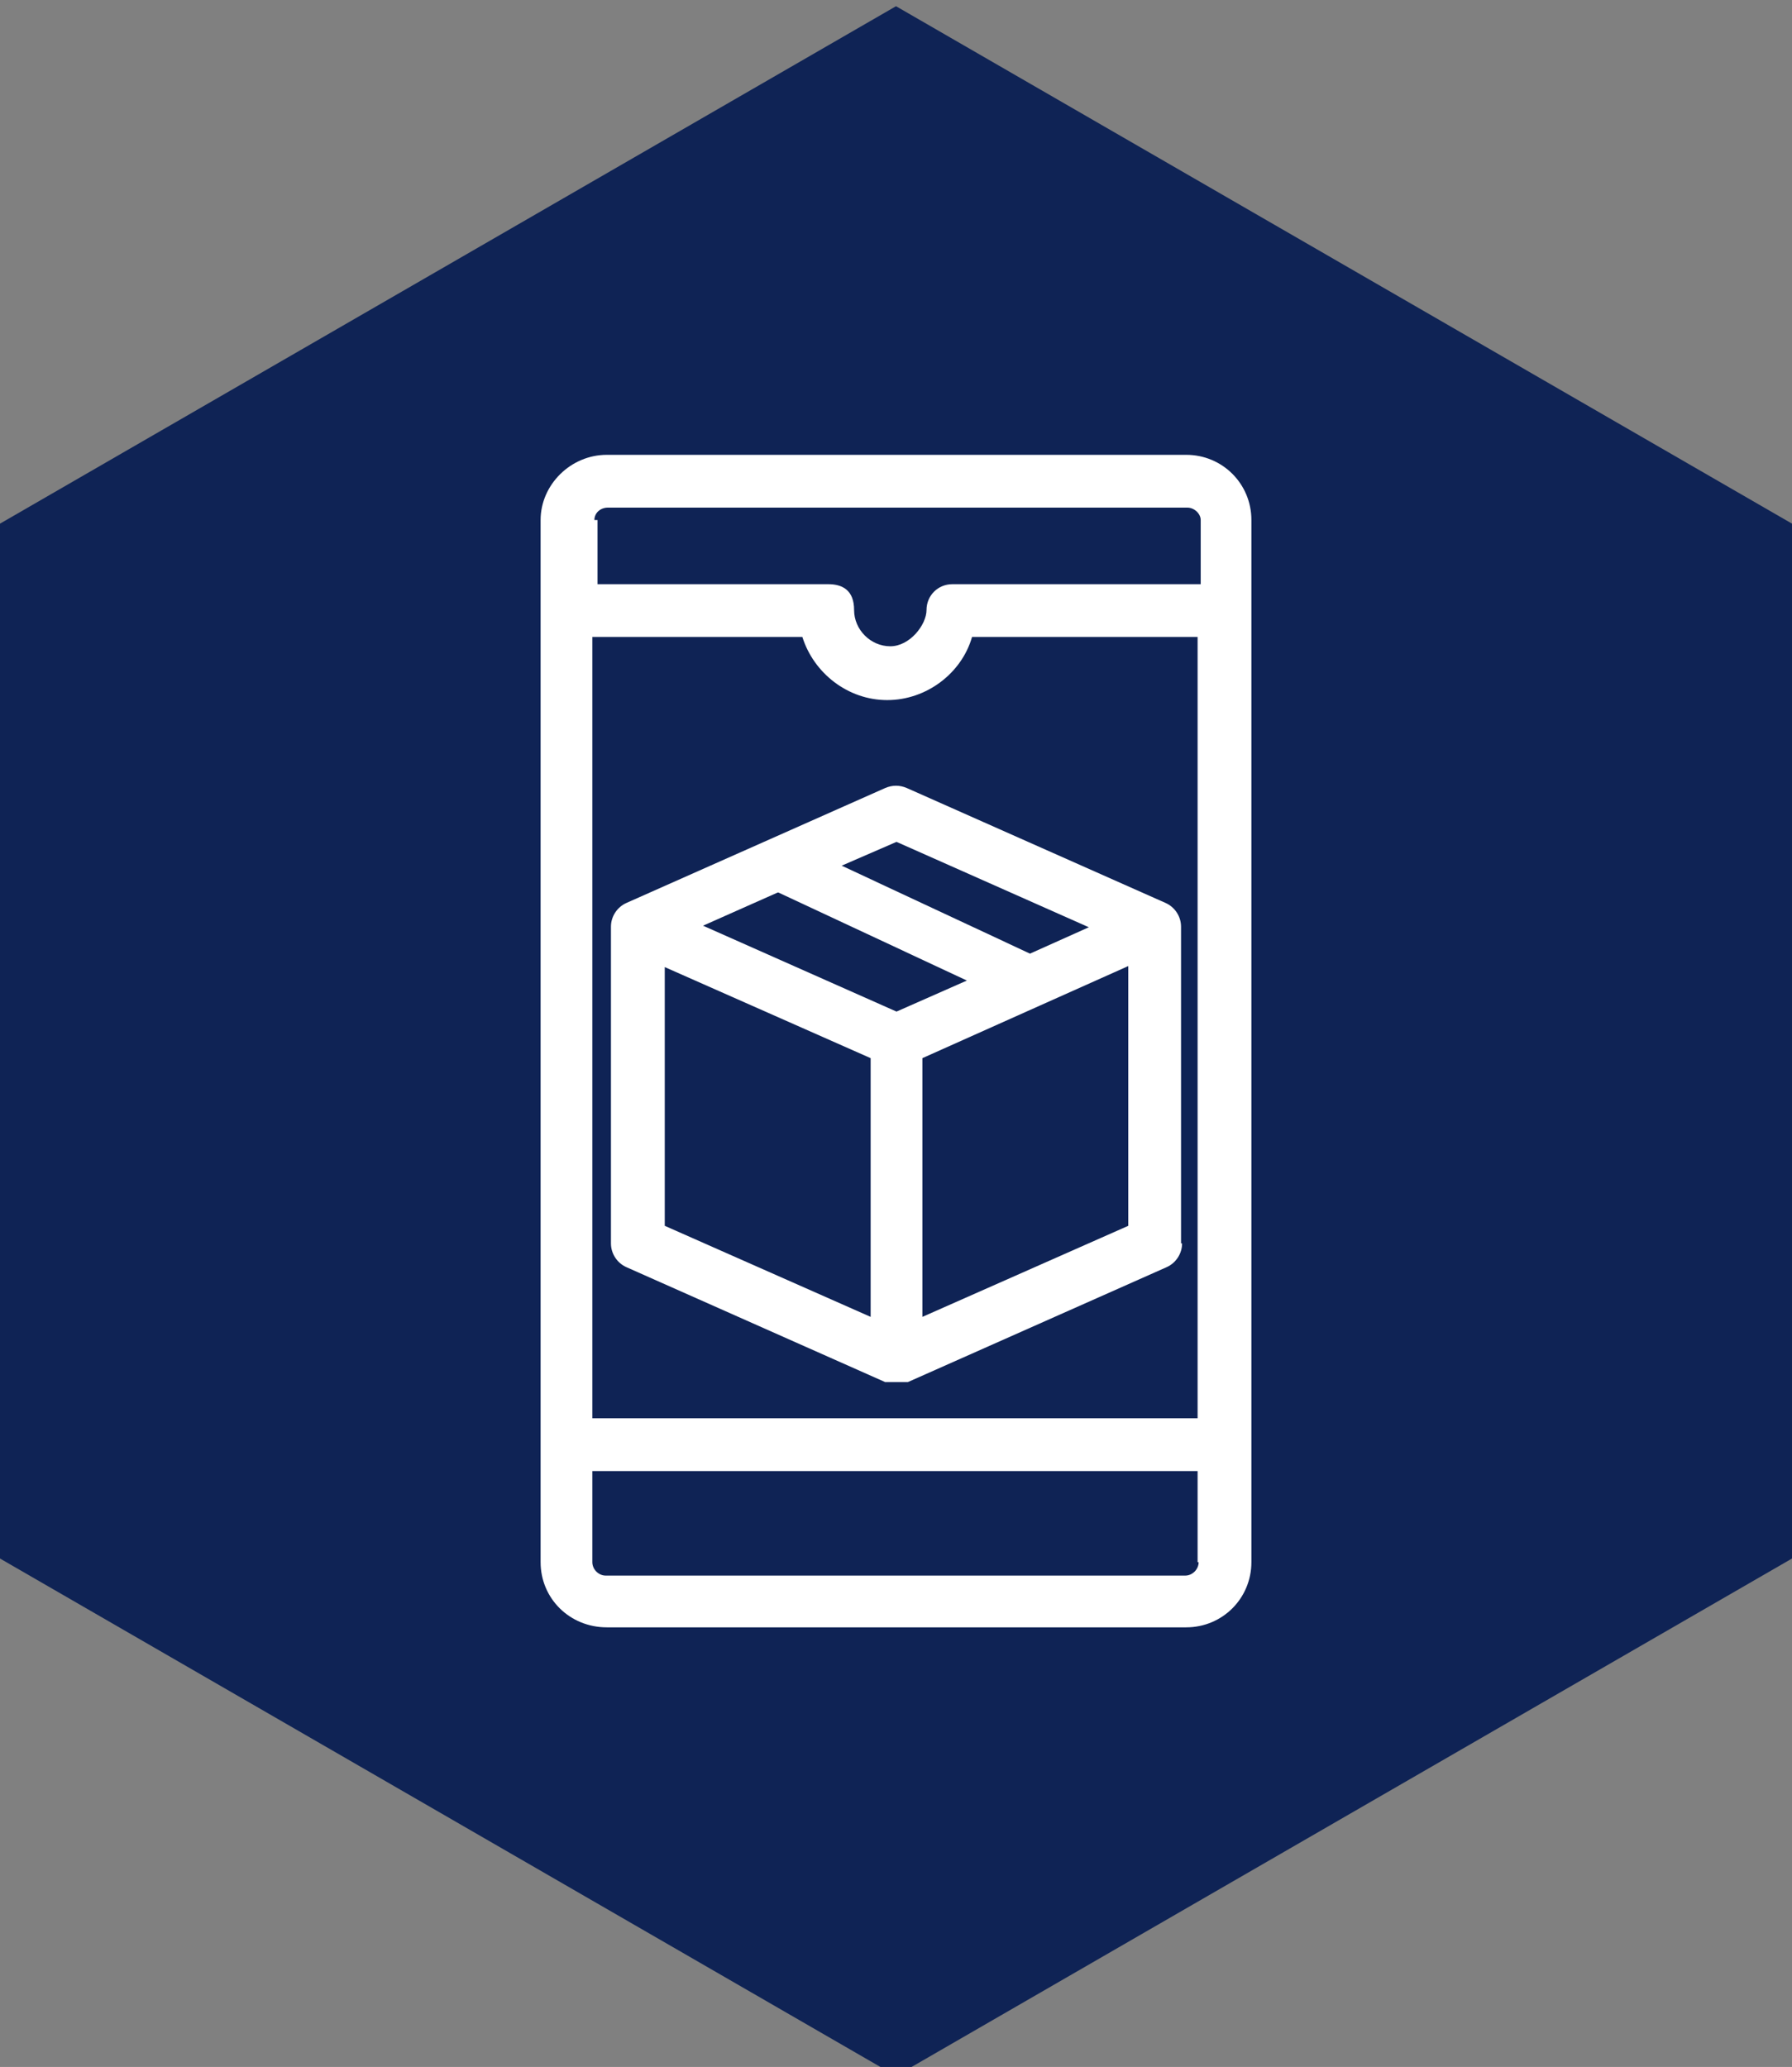
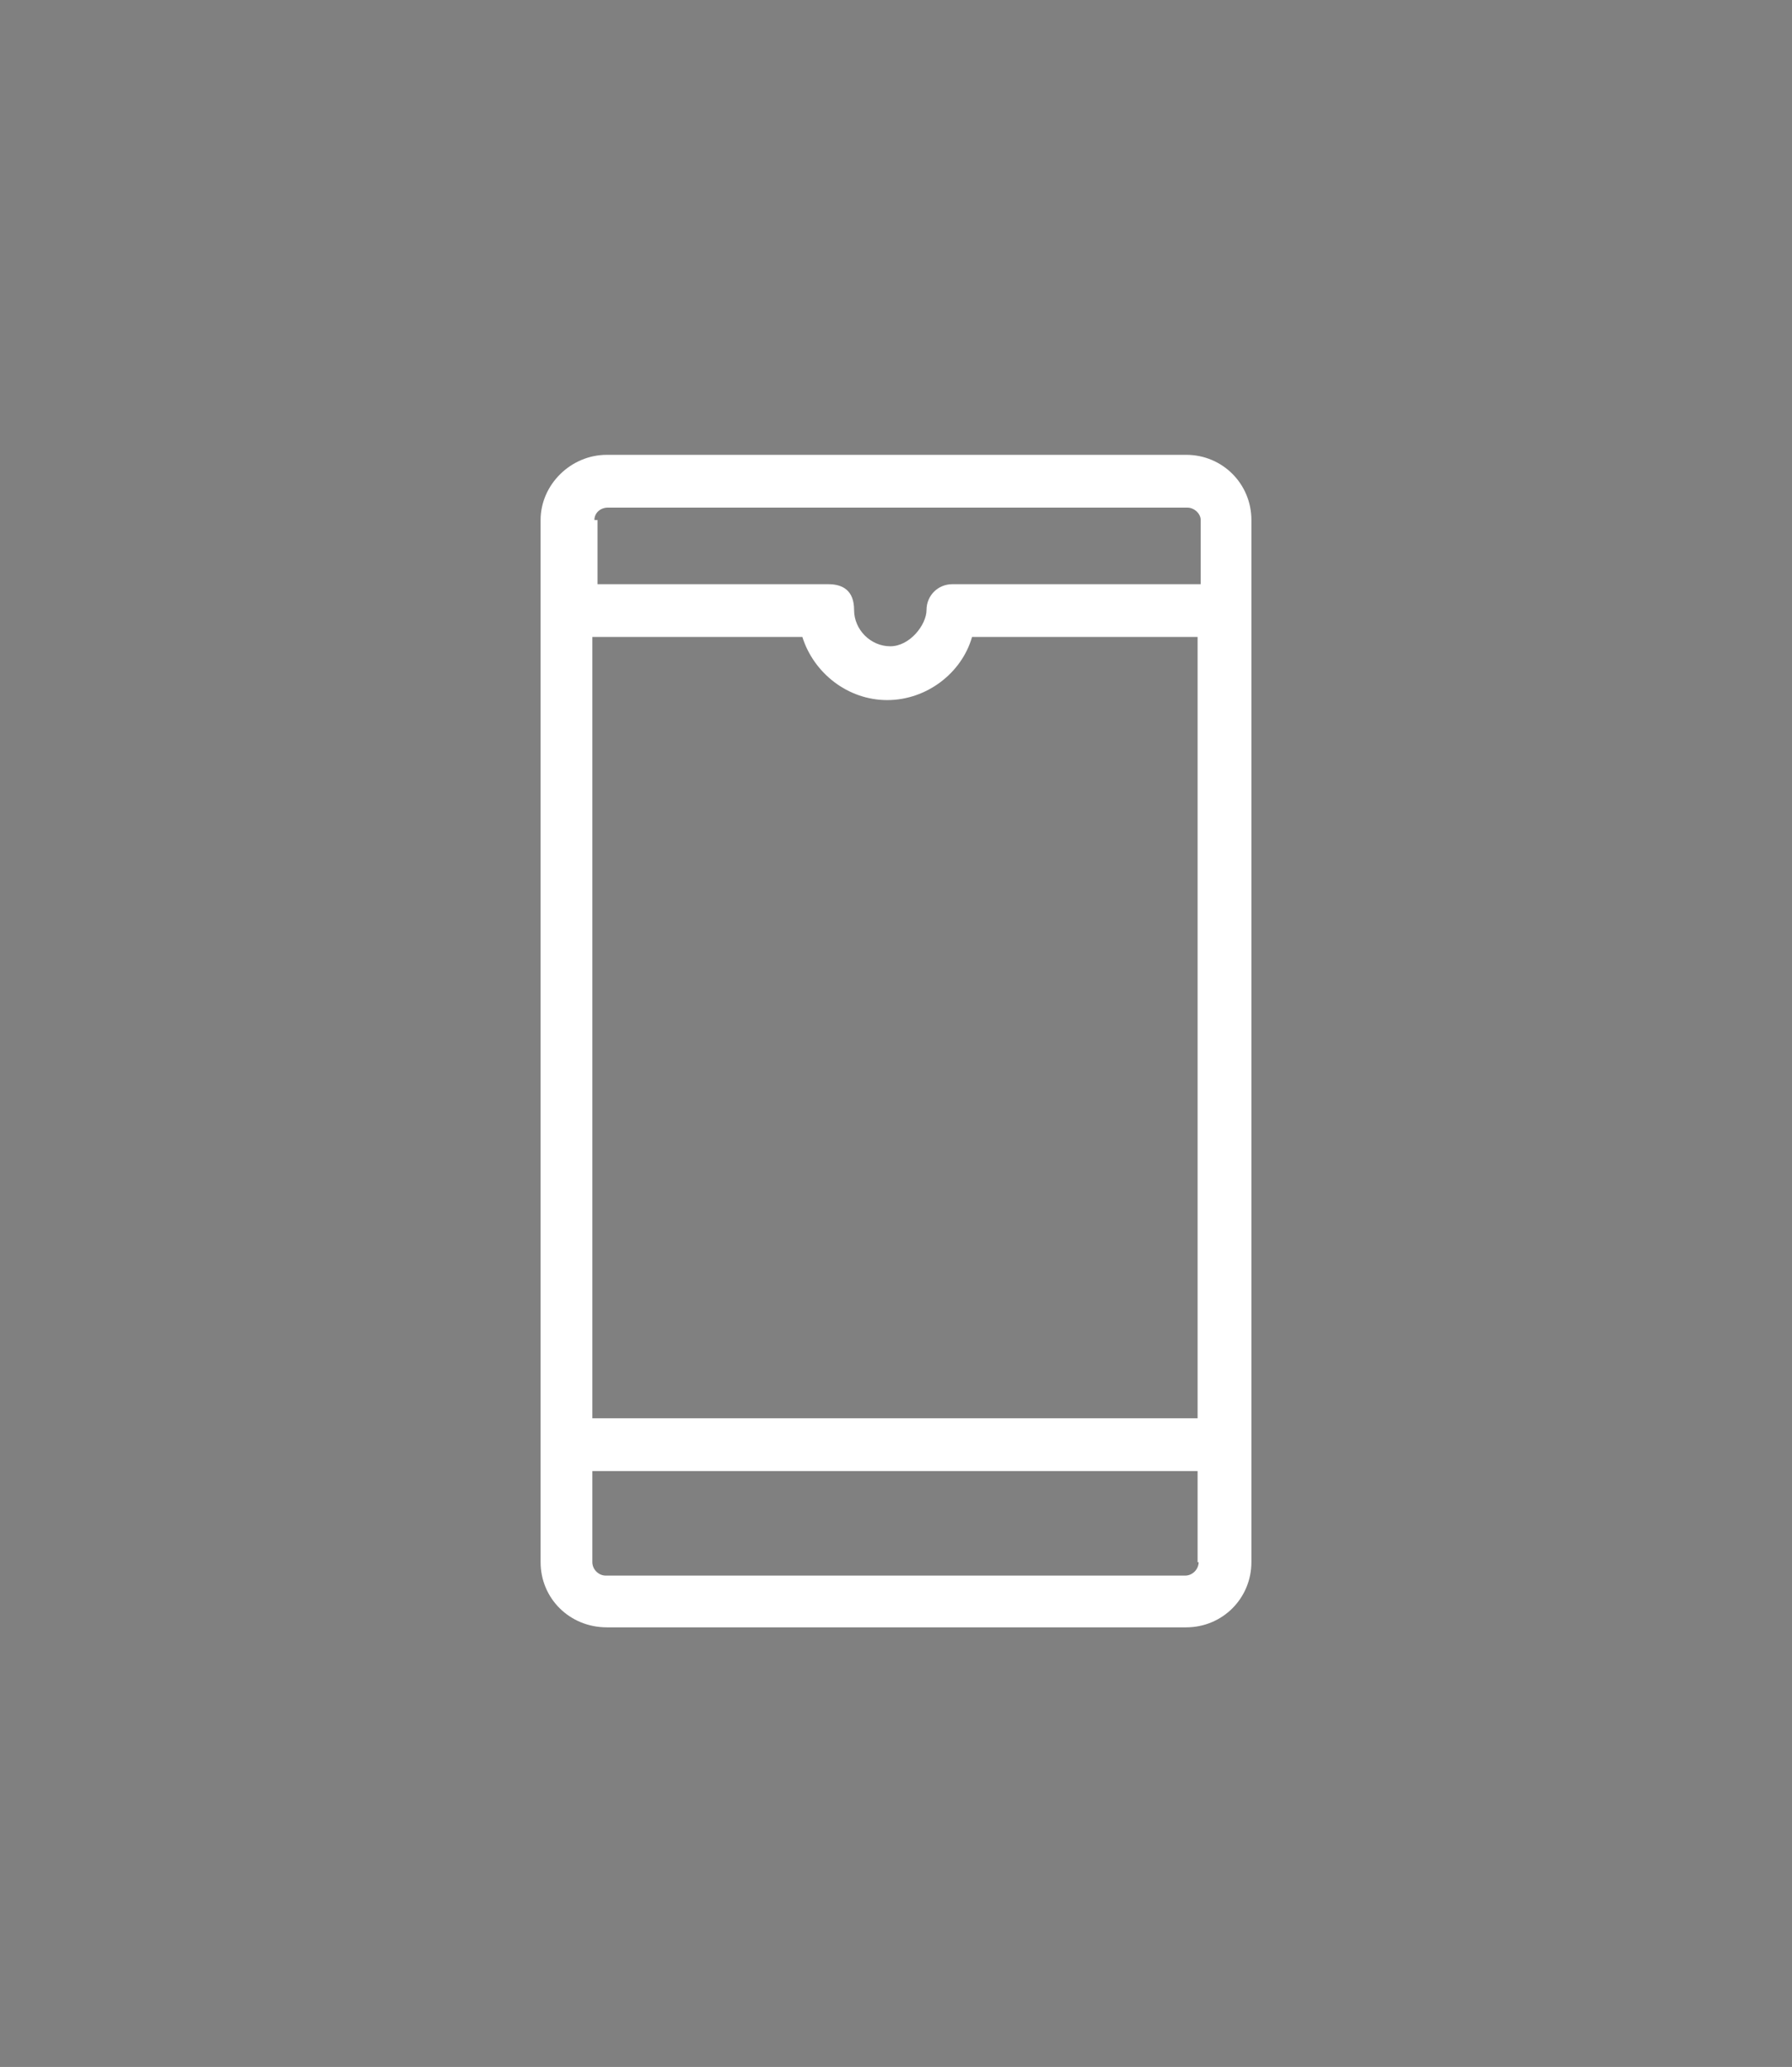
<svg xmlns="http://www.w3.org/2000/svg" id="Layer_1" viewBox="0 0 173.2 199.73">
  <rect x="0" y="0" width="173.2" height="199.73" fill="#808080" stroke="none" />
  <defs>
    <style>
      .cls-1 {
        fill: #0f2355;
      }

      .cls-2 {
        fill: #fff;
      }
    </style>
  </defs>
  <g id="Laag_1-2">
-     <polygon class="cls-1" points="173.2 150.6 173.2 50.6 86.6 .6 0 50.6 0 150.6 86.6 200.6 173.2 150.6" />
-   </g>
+     </g>
  <g>
    <path class="cls-2" d="M115.85,150.95c0,.7-.6,1.3-1.3,1.3h-56c-.7,0-1.3-.6-1.3-1.3v-8.8h58.5v8.8h.1ZM77.55,61.55c1.1,3.5,4.4,6.1,8.2,6.1s7.2-2.6,8.2-6.1h21.8v75.5h-58.5V61.55h20.3ZM57.45,50.25c0-.7.6-1.2,1.3-1.2h56c.7,0,1.3.6,1.3,1.2v6.2h-24c-1.4,0-2.5,1.1-2.5,2.5s-1.6,3.5-3.5,3.5-3.5-1.6-3.5-3.5-1.1-2.5-2.5-2.5h-22.3v-6.2h-.3ZM120.95,139.65V50.25c0-3.5-2.8-6.3-6.3-6.3h-56c-3.5,0-6.4,2.9-6.4,6.3v89.4h0v11.3c0,3.5,2.8,6.3,6.4,6.3h56c3.5,0,6.3-2.8,6.3-6.3v-11.3h0Z" />
-     <path class="cls-2" d="M109.05,118.45l-19.9,8.8v-25l11.4-5.1,8.5-3.8v25.1ZM105.35,89.55l-5.8,2.6-18.2-8.5,5.3-2.3,18.7,8.3v-.1ZM75.25,86.25l18.2,8.5-6.8,3-18.7-8.3,7.2-3.2h.1ZM64.25,93.45l19.9,8.8v25l-19.9-8.8v-25ZM114.15,120.15v-30.6c0-1-.6-1.9-1.5-2.3l-25-11.1c-.7-.3-1.4-.3-2.1,0l-25,11.1c-.9.4-1.5,1.3-1.5,2.3v12.3h0v18.3c0,1,.6,1.9,1.5,2.3l25,11.1h2.2l25-11.1c.9-.4,1.5-1.3,1.5-2.3" />
  </g>
</svg>